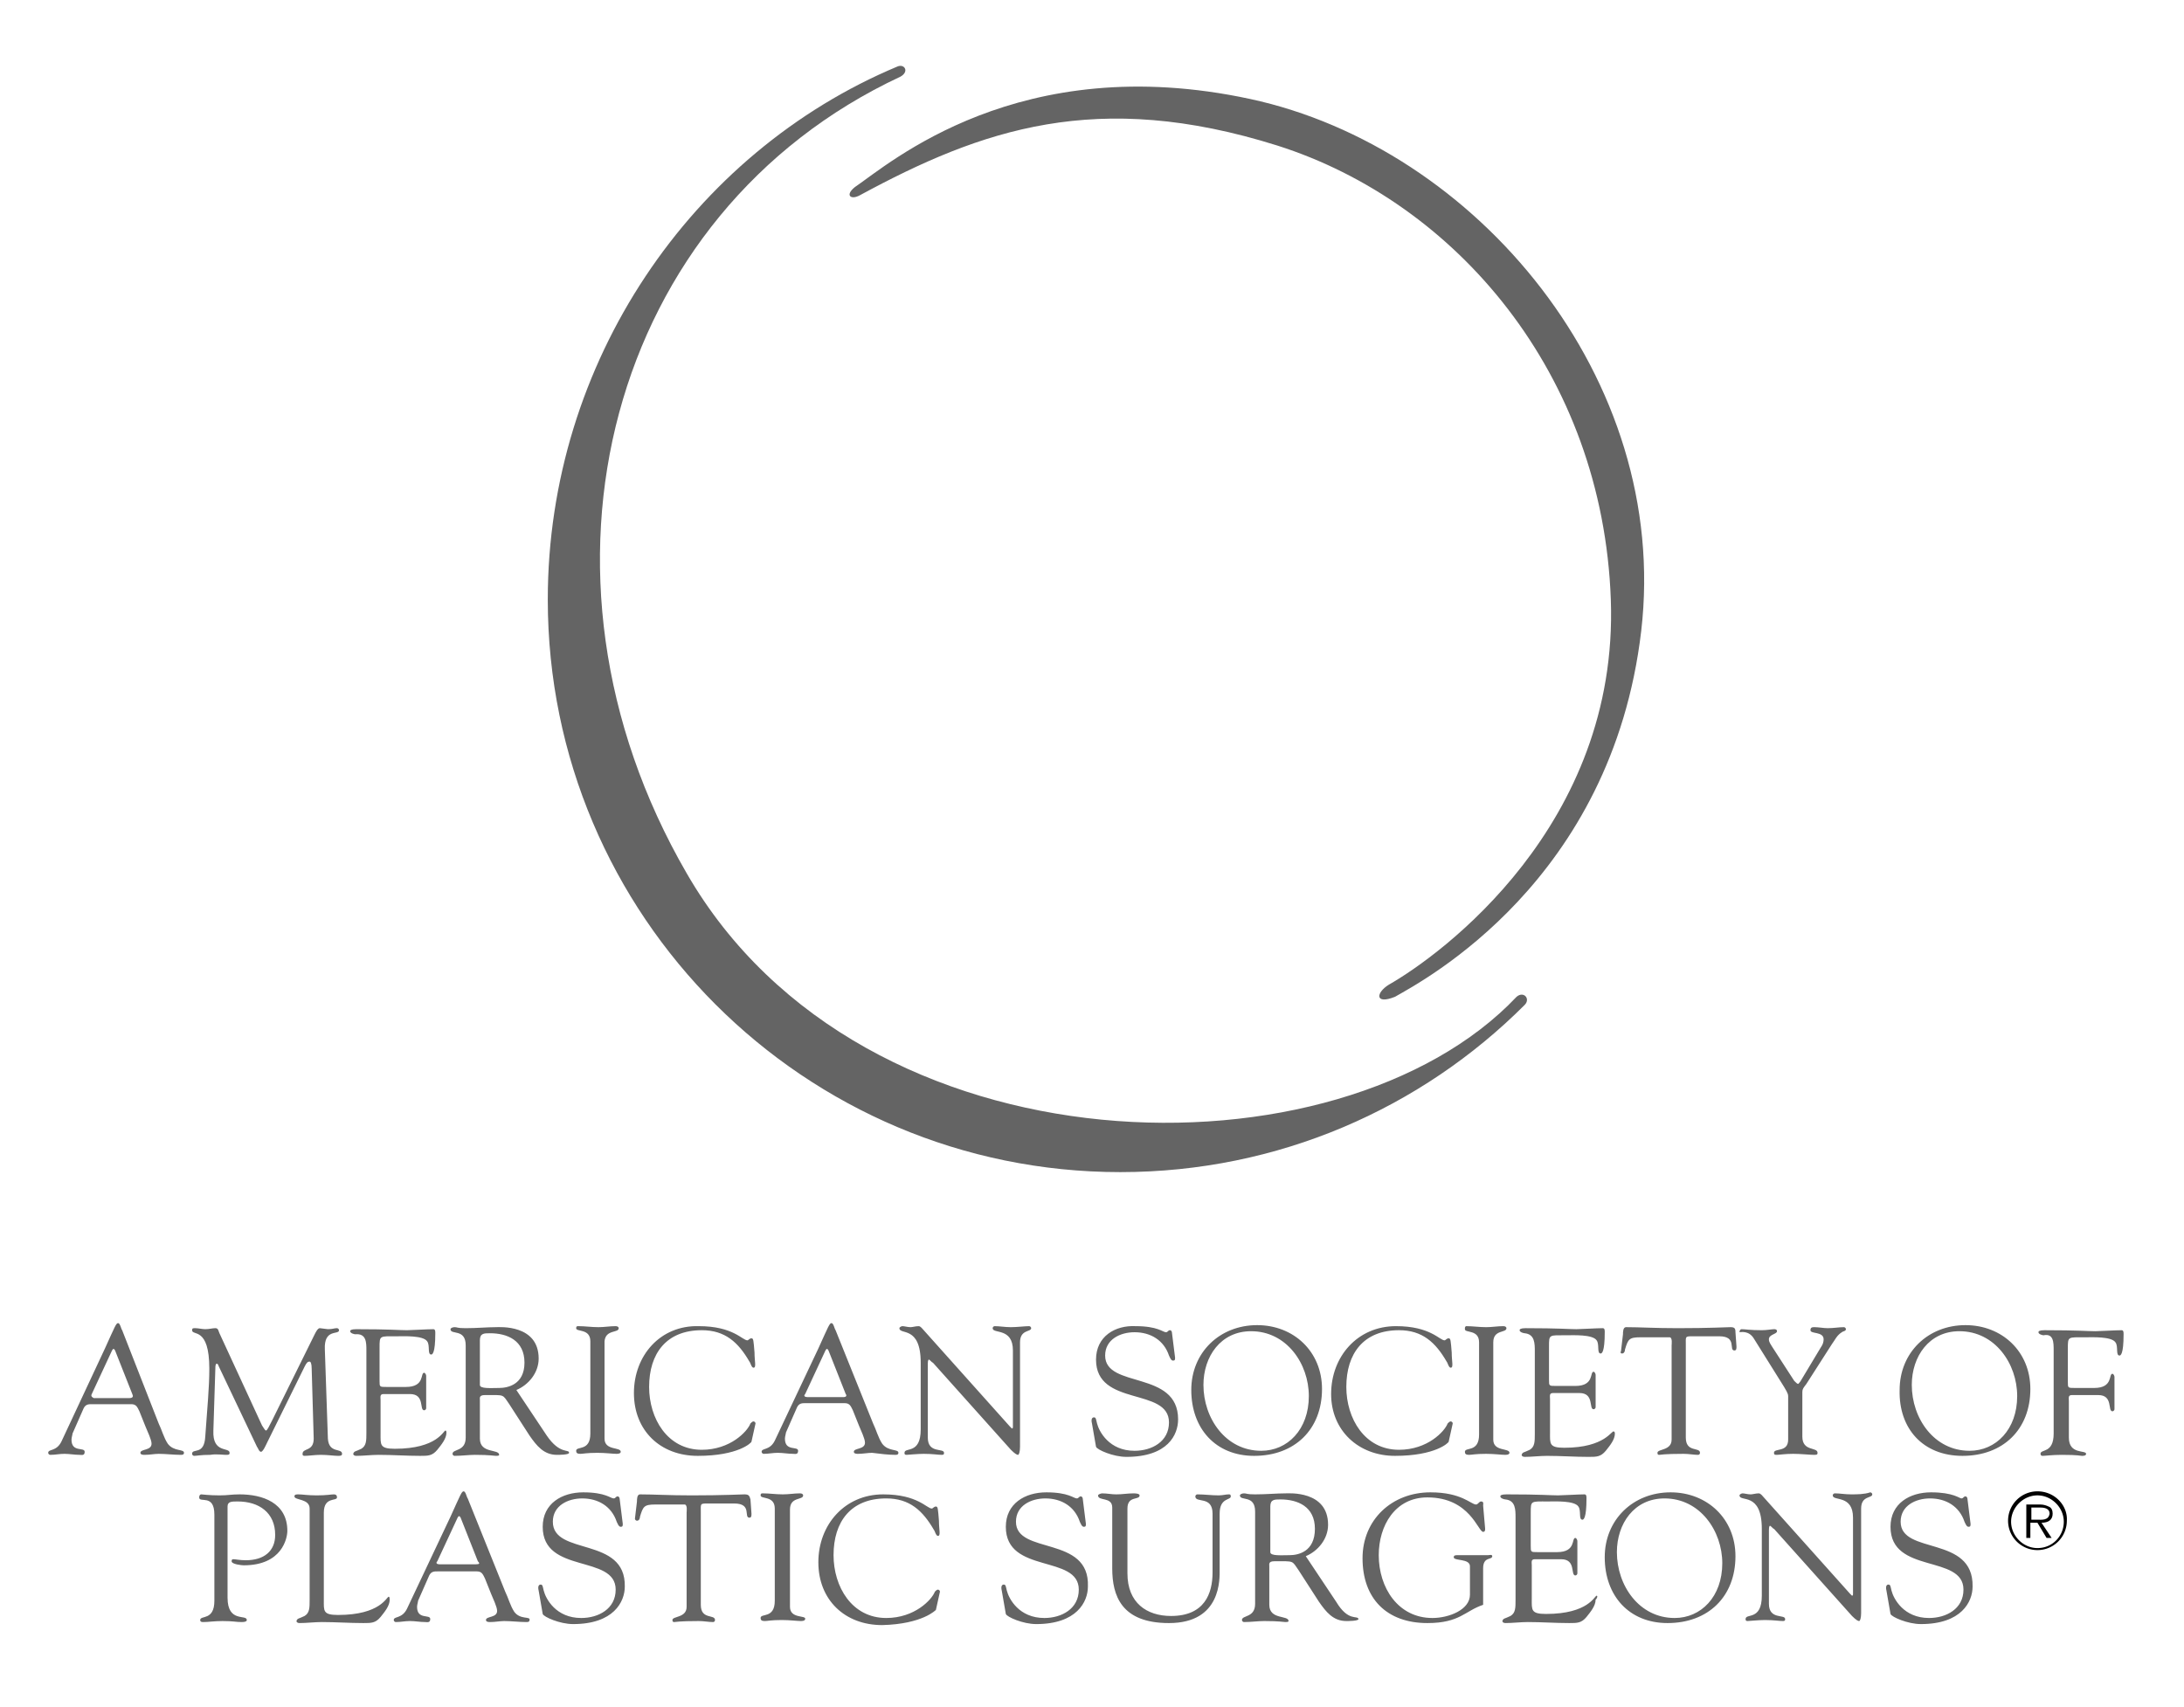
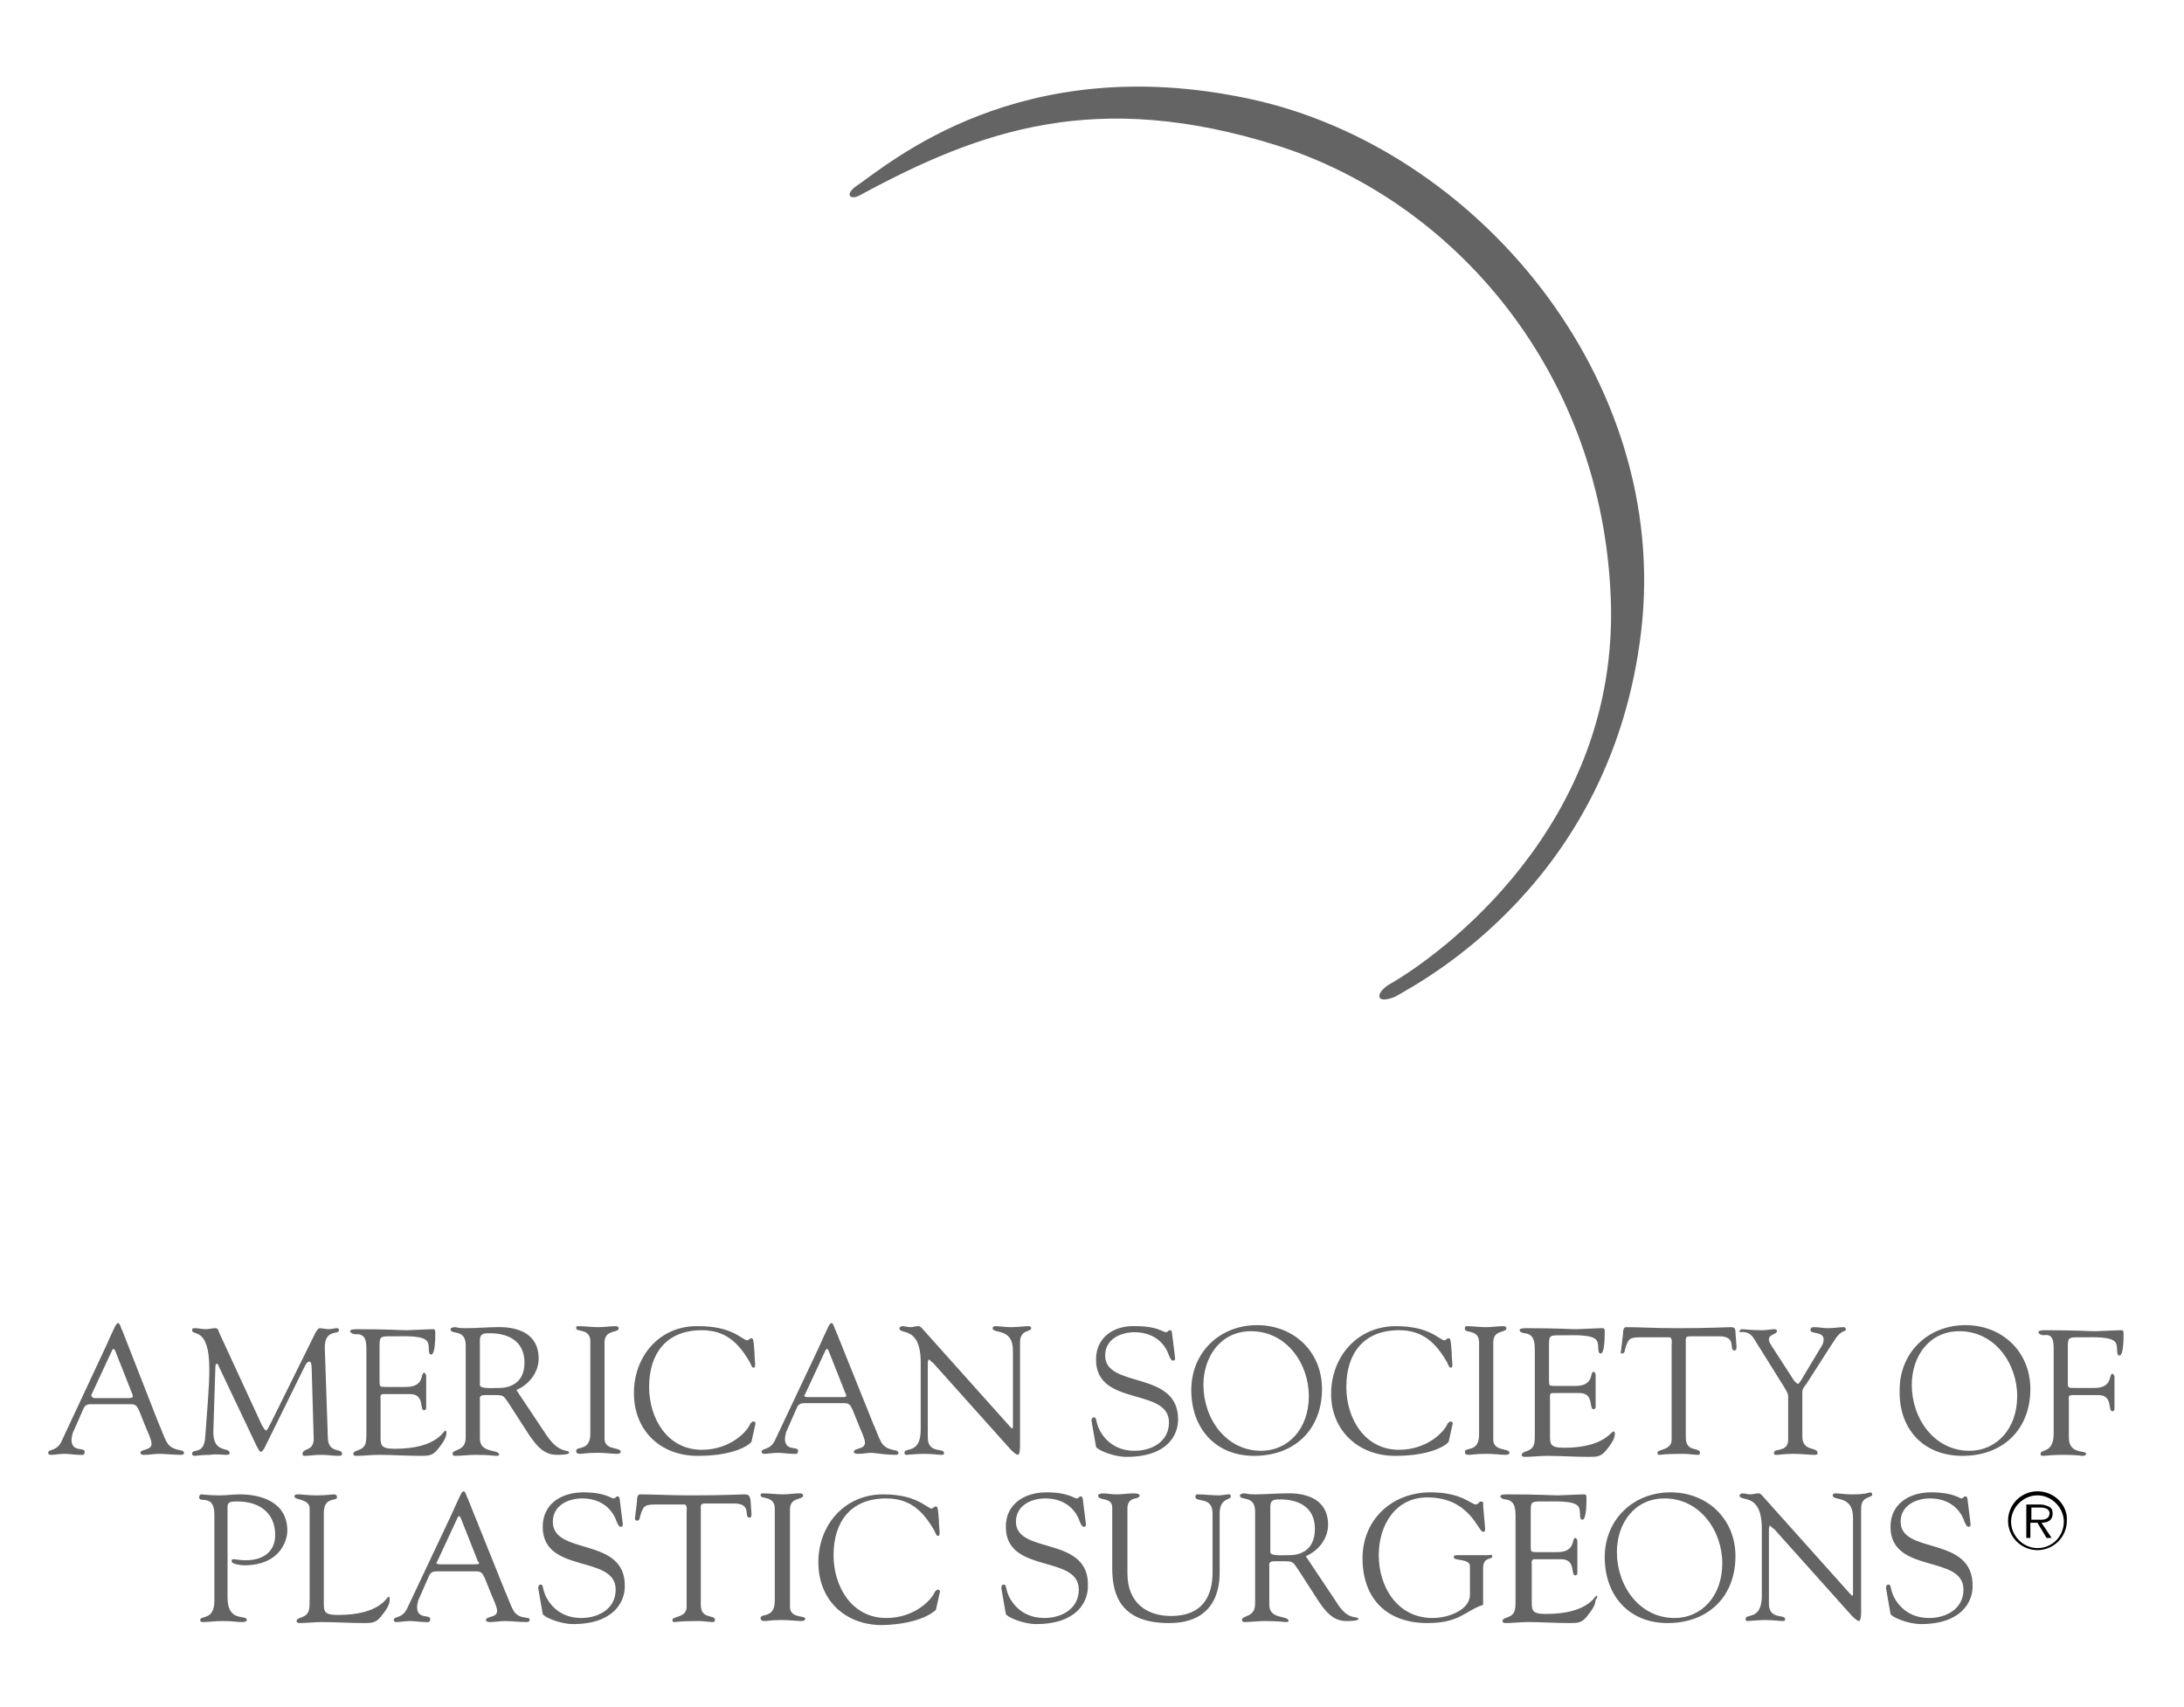
<svg xmlns="http://www.w3.org/2000/svg" width="536" height="419" viewBox="53.5 32.5 536 419">
  <path d="M553.533 398.507a7.217 7.217 0 00-7.212 7.212 7.218 7.218 0 007.212 7.213 7.218 7.218 0 007.213-7.213c.249-3.731-2.984-7.212-7.213-7.212zm0 13.928c-3.481 0-6.466-2.985-6.466-6.467s2.984-6.467 6.466-6.467 6.467 2.985 6.467 6.467-2.735 6.467-6.467 6.467z" />
  <path d="M557.265 403.979c0-.746-.249-1.492-.995-1.741-.497-.249-1.243-.497-1.989-.497h-3.482v8.207h.995v-3.73h1.74l2.239 3.73h1.243l-2.487-3.73c1.741-.001 2.736-.747 2.736-2.239zm-3.732 1.492h-1.492v-2.984h2.238c.995 0 2.239.248 2.239 1.492-.248 1.74-1.99 1.492-2.985 1.492z" />
  <g fill="#646464">
-     <path d="M427.689 279.128c-25.368 25.368-60.436 41.037-99.233 41.037-77.596 0-140.518-62.923-140.518-140.519 0-58.197 35.316-109.679 85.803-130.819 1.741-.746 2.985 1.244.746 2.487-71.378 33.326-95.253 121.617-52.477 195.482 43.275 75.108 160.415 76.104 203.689 30.342 1.741-1.492 3.483.498 1.99 1.99z" />
    <path d="M263.295 78.423c8.456-5.72 40.29-33.824 96.995-21.637 55.461 11.938 103.213 68.642 96 130.57-7.212 61.43-53.472 85.803-60.435 89.783-4.975 1.989-4.727-.995-1.492-2.984 12.684-7.213 56.455-39.047 54.466-94.508-1.99-55.461-38.052-97.492-81.824-111.419-44.269-13.928-72.622-3.979-102.466 12.187-2.239 1.241-3.731-.002-1.244-1.992z" />
  </g>
  <path fill="#646464" d="M377.948 373.388c0-9.202-6.964-15.669-15.917-15.669-9.202 0-16.166 6.716-16.166 15.917 0 9.451 5.969 16.166 15.42 16.166 9.948 0 16.663-6.466 16.663-16.414zm-29.098-.995c0-6.964 4.229-13.182 11.689-13.182 8.705 0 14.176 7.959 14.176 15.917 0 8.208-5.223 13.431-11.689 13.431-8.705 0-14.176-7.959-14.176-16.166zm-75.606 17.161c.249 0 .746 0 .746-.498 0-.994-2.487-.248-3.979-2.238-.995-1.492-1.492-3.481-2.238-4.974l-9.202-22.881c-.249-.249-.497-1.741-.995-1.741s-.746.746-3.233 6.218l-10.694 22.632c-1.243 2.487-3.233 1.741-3.233 2.736 0 .248.249.497.498.497 1.243 0 2.238-.249 3.481-.249 1.244 0 2.487.249 3.731.249.497 0 1.243.249 1.243-.746 0-1.243-3.233.249-3.233-2.984 0-.498.249-1.244.249-1.492l2.736-6.218c.498-.995 1.244-.995 1.99-.995h9.699c1.244 0 1.492.746 1.99 1.741l1.492 3.73c.498 1.243 1.492 3.233 1.492 4.229 0 1.74-2.736 1.243-2.736 2.238 0 .497.746.497.995.497 1.244 0 2.487-.249 3.482-.249 1.988.249 3.977.498 5.719.498zm-12.684-14.177h-8.953c-.498 0-.995-.249-.498-.746l4.974-10.694c.249-.497.497-.497.746 0l4.228 10.694c.249.249.249.746-.497.746zM74.28 388.808c0-1.244-3.233.248-3.233-2.985 0-.497.249-1.243.249-1.492l2.736-6.217c.497-.995 1.243-.995 1.989-.995h9.7c1.244 0 1.492.746 1.99 1.741l1.492 3.73c.498 1.243 1.492 3.232 1.492 4.228 0 1.741-2.736 1.243-2.736 2.238 0 .498.746.498.995.498 1.244 0 2.487-.249 3.482-.249 1.741 0 3.731.249 5.472.249.249 0 .746 0 .746-.498 0-.995-2.487-.249-3.979-2.238-.995-1.492-1.492-3.481-2.238-4.974l-8.953-22.881c-.249-.249-.498-1.741-.995-1.741s-.746.746-3.233 6.218L68.56 386.32c-1.244 2.487-3.233 1.74-3.233 2.735 0 .249.249.498.498.498 1.244 0 2.238-.249 3.482-.249s2.487.249 3.73.249c.497.001 1.243.249 1.243-.745zm1.741-14.177l4.974-10.694c.249-.497.498-.497.746 0l4.228 10.694c.249.497.249.995-.746.995h-8.704c-.498-.249-.747-.498-.498-.995zm32.829 14.923c.746 0 .995 0 .995-.498 0-1.492-4.228.249-3.979-5.472l.498-15.668c0-.497.249-.746.249-.746.249 0 .498.249.498.497l9.451 19.896c.249.249.498 1.244.995 1.244.498 0 1.244-1.741 1.492-2.239l9.202-18.652c.498-.995.746-1.243 1.244-1.243.249 0 .498.497.498 1.74l.497 17.161c0 3.233-2.735 2.238-2.735 3.73 0 .249 0 .497.497.497.995 0 2.487-.248 3.979-.248 1.741 0 3.233.248 4.228.248.498 0 .995 0 .995-.497 0-1.492-3.233 0-3.482-3.73l-.746-21.887c-.249-5.223 3.482-3.481 3.482-4.725 0-.249-.249-.498-.498-.498-.746 0-.995.249-2.238.249-.249 0-1.741-.249-1.989-.249-.498 0-.995.995-1.244 1.492l-10.446 21.141c-.746 1.492-1.243 2.486-1.492 2.486-.249 0-.498-.497-.995-1.243l-10.446-22.632c-.249-.498-.249-1.244-.995-1.244s-1.492.249-2.487.249c-.746 0-1.741-.249-2.487-.249-.498 0-.746 0-.746.498 0 1.492 4.228-.995 4.228 9.45 0 4.726-.498 9.451-.995 16.663-.249 4.726-3.233 2.736-3.233 4.229 0 .249.249.497.498.497.746 0 1.492-.248 3.979-.248 1.241-.248 3.231.001 3.728.001zm34.57-25.617v20.146c0 1.989 0 3.233-1.244 3.979-1.492.746-1.741.497-1.99 1.243 0 .249.249.497.746.497 1.741 0 3.73-.248 5.472-.248 3.482 0 6.715.248 10.197.248 1.99 0 2.984 0 4.228-1.492.995-1.243 2.238-2.735 2.238-4.228 0 0 0-.498-.249-.498-.498 0-1.99 4.478-12.436 4.478-3.73 0-3.482-.995-3.482-3.731v-8.207c0-.746-.249-1.492.746-1.492h6.466c3.731 0 2.239 3.979 3.482 3.979.249 0 .498-.249.498-.497v-7.959c0-.249-.249-.746-.498-.746-.995 0 .249 3.481-4.477 3.481h-4.726c-1.741 0-1.741 0-1.741-1.492v-8.207c0-2.984 0-2.735 4.228-2.735 1.741 0 6.466-.249 7.461 1.243.746.995 0 3.233.995 3.233.249 0 .995-.249.995-5.223 0-.498 0-.995-.498-.995-1.492 0-5.471.249-6.466.249-1.741 0-4.228-.249-12.435-.249-1.244 0-1.492.249-1.492.497 0 .498.995.746 1.244.746 2.738-.248 2.738 1.99 2.738 3.98zm24.373-1.244v22.632c0 3.481-3.233 2.735-3.233 3.979 0 .249.249.497.498.497 1.741 0 3.482-.248 4.974-.248 3.73 0 4.725.248 5.223.248.249 0 .746 0 .746-.248 0-1.493-4.726-.249-4.726-3.979v-9.451c0-.497-.249-1.243 1.244-1.243 4.974 0 4.228-.249 5.969 2.238l4.974 7.71c1.741 2.486 3.482 4.725 6.715 4.725.497 0 2.984 0 2.984-.497 0-.995-2.238.497-5.472-4.228l-7.461-11.192c2.984-1.243 5.472-4.228 5.472-7.71 0-8.455-9.7-7.709-10.446-7.709-2.238 0-4.726.248-7.461.248-2.239 0-1.99-.248-2.736-.248-.498 0-.995.248-.995.497 0 1.492 3.731-.249 3.731 3.979zm3.481 4.726v-5.97c0-1.74.995-1.74 2.487-1.74 4.228 0 8.456 1.74 8.456 7.212s-4.228 6.218-6.218 6.218-4.726.249-4.726-.746v-4.974h.001zm34.073-8.954c0-.248-.249-.497-.746-.497-1.492 0-2.736.249-4.228.249-1.741 0-3.233-.249-4.974-.249-.249 0-.498 0-.498.497 0 .995 3.482 0 3.482 3.233v22.632c0 4.478-3.482 2.985-3.482 4.229 0 .497.249.746.995.746s1.492-.249 4.228-.249c1.989 0 3.73.249 4.725.249.746 0 .995-.249.995-.497 0-1.244-3.979-.249-3.979-3.233v-23.876c.249-2.985 3.482-1.99 3.482-3.234zm3.731 15.917c0 9.202 6.466 15.42 15.668 15.42 9.948 0 13.181-3.233 13.181-3.481l.995-4.477c0-.249-.249-.498-.498-.498s-.498.249-.746.498c-.746 1.989-4.974 6.466-11.938 6.466-8.456 0-12.933-7.71-12.933-15.42 0-8.207 4.228-13.927 12.933-13.927 5.72 0 8.954 2.984 11.689 7.71.249.248.497 1.492.995 1.492.746 0 .249-1.492.249-3.73-.249-2.985-.249-3.482-.746-3.482s-.746.497-.995.497c-1.244 0-3.482-3.481-11.938-3.481-9.45-.25-15.916 7.212-15.916 16.413zm70.383-7.461v16.415c0 6.218-3.979 4.228-3.979 5.72 0 .249 0 .498.498.498.249 0 2.735-.249 4.228-.249 2.239 0 3.482.249 4.477.249.497 0 .497-.249.497-.498 0-1.243-3.979.249-3.979-3.73V367.17c0-.995.249-.995.249-.995.249 0 .746.746.995.746l19.15 21.389c.995.995 1.492 1.244 1.741 1.244.249 0 .497-.746.497-1.99v-25.616c0-3.233 2.736-2.487 2.736-3.482 0-.248-.249-.497-.498-.497-.995 0-2.984.249-4.477.249s-2.736-.249-3.979-.249c-.249 0-.498.249-.498.497 0 1.492 4.974-.248 4.974 5.472v18.653c0 .248 0 .497-.249.497l-.498-.497-21.14-23.627c-.249-.249-.746-.995-1.243-.995-.746 0-1.492.249-1.99.249-.746 0-1.492-.249-1.99-.249-.249 0-.746.249-.746.497.001 1.74 5.224-.747 5.224 8.455zm43.026-.746c0 11.689 17.906 6.715 17.906 15.42 0 4.726-4.228 6.964-8.456 6.964-6.217 0-8.704-4.726-9.201-6.715-.249-.995-.249-1.492-.746-1.492-.498 0-.746.497-.498 1.492l.995 5.72c.249.746 4.228 2.487 7.461 2.487 10.196 0 12.685-5.472 12.685-9.202 0-12.187-17.907-7.461-17.907-15.668 0-3.979 3.73-5.721 7.212-5.721 3.979 0 7.213 1.989 8.456 5.721.249.497.497 1.243.995 1.243s.498-.249.498-.746l-.747-5.969c0-.498-.249-.746-.497-.746-.498 0-.498.497-.995.497-.746 0-1.989-1.492-7.461-1.492-4.974-.249-9.7 2.487-9.7 8.207zm73.368 23.627c9.947 0 13.181-3.233 13.181-3.481l.995-4.477c0-.249-.249-.498-.498-.498-.248 0-.497.249-.746.498-.746 1.989-4.974 6.466-11.938 6.466-8.456 0-12.933-7.71-12.933-15.42 0-8.207 4.228-13.927 12.933-13.927 5.721 0 8.953 2.984 11.689 7.71.248.248.497 1.492.994 1.492.746 0 .249-1.492.249-3.73-.249-2.985-.249-3.482-.746-3.482s-.746.497-.995.497c-1.243 0-3.481-3.481-11.938-3.481-9.451 0-15.917 7.461-15.917 16.663.002 8.952 6.716 15.17 15.67 15.17zm17.161-31.088c0 .995 3.481 0 3.481 3.233v22.632c0 4.477-3.481 2.984-3.481 4.229 0 .497.249.746.995.746s1.492-.249 4.228-.249c1.989 0 3.73.249 4.726.249.746 0 .995-.249.995-.498 0-1.243-3.979-.248-3.979-3.233v-23.875c0-3.233 3.232-2.238 3.232-3.482 0-.248-.248-.497-.746-.497-1.492 0-2.735.249-4.228.249-1.741 0-3.233-.249-4.974-.249-.249.248-.249.248-.249.745zm24.373 29.099c-3.73 0-3.481-.995-3.481-3.73v-8.208c0-.746-.249-1.492.746-1.492h6.466c3.73 0 2.238 3.979 3.482 3.979.248 0 .497-.248.497-.497v-7.959c0-.248-.249-.746-.497-.746-.995 0 .248 3.482-4.478 3.482h-4.725c-1.741 0-1.741 0-1.741-1.492v-8.208c0-2.984 0-2.735 4.228-2.735 1.741 0 6.467-.249 7.462 1.243.746.995 0 3.233.994 3.233.249 0 .995-.249.995-5.223 0-.497 0-.995-.497-.995-1.492 0-5.472.249-6.467.249-1.741 0-4.228-.249-12.436-.249-1.243 0-1.492.249-1.492.498 0 .497.995.746 1.244.746 2.486.248 2.486 2.486 2.486 4.477v20.145c0 1.99 0 3.233-1.243 3.979-1.492.746-1.741.498-1.989 1.244 0 .248.248.497.746.497 1.74 0 3.73-.249 5.471-.249 3.482 0 6.716.249 10.197.249 1.99 0 2.984 0 4.229-1.492.994-1.244 2.238-2.736 2.238-4.229 0 0 0-.497-.249-.497-.497-.497-1.989 3.98-12.186 3.98zm14.175-23.13c.498 0 .746-.497.746-.994.746-2.487.995-2.985 3.73-2.985h7.213c.746 0 .497 1.741.497 1.99v23.129c0 2.736-3.481 2.239-3.481 3.233 0 .498.249.498.497.498.249 0 .995-.249 5.969-.249 1.244 0 2.487.249 3.482.249.497 0 .497-.498.497-.498 0-1.492-3.481 0-3.481-3.73v-22.632c0-2.238-.249-2.238 1.74-2.238h6.467c4.477 0 2.238 3.481 3.73 3.481.497 0 .497-.497.497-.994l-.248-3.482c0-.995-.249-1.243-1.244-1.243-.994 0-4.974.248-12.933.248-5.72 0-9.202-.248-12.684-.248-.746 0-.746 1.243-.746 1.74l-.497 4.229c-.248.248.001.496.249.496zm32.332-3.731l7.461 11.938c.249.498.995 1.492.995 2.238v10.694c0 3.233-3.482 1.99-3.482 3.233 0 .498.249.498.746.498.498 0 1.99-.249 3.979-.249 1.741 0 4.229.249 4.975.249s.994 0 .994-.498c0-1.492-3.73-.248-3.73-3.979v-10.942c0-.746.249-.995.995-1.99l6.218-9.699c.746-.995 1.243-2.238 2.486-2.984.249-.249.995-.249.995-.746 0-.249-.249-.497-.497-.497-1.244 0-2.487.248-3.979.248-.995 0-2.238-.248-3.233-.248-.497 0-.994 0-.994.746 0 .994 3.232.248 3.232 2.238 0 1.243-.746 1.989-.994 2.487l-4.477 7.461c-.249.497-.746.994-.746.994-.249 0-.498-.248-.995-.746l-5.472-8.456c-.249-.497-.746-.994-.746-1.74 0-1.244 1.989-1.244 1.989-1.99 0-.497-.497-.497-.746-.497-.497 0-1.74.249-2.984.249-2.984 0-3.979-.249-4.974-.249-.249 0-.498.249-.498.746.249-.001 2.239-.498 3.482 1.491zm51.234 28.85c9.948 0 16.663-6.466 16.663-16.414 0-9.202-6.964-15.669-15.917-15.669-9.202 0-16.166 6.715-16.166 15.917-.249 9.451 5.72 16.166 15.42 16.166zm-.746-30.591c8.704 0 14.176 7.959 14.176 15.917 0 8.208-5.223 13.431-11.689 13.431-8.704 0-14.176-7.959-14.176-16.166-.001-6.964 4.227-13.182 11.689-13.182zm23.129 4.726v20.394c0 4.975-3.233 3.73-3.233 4.975 0 0 0 .497.498.497.746 0 2.238-.248 4.726-.248 4.228 0 4.477.248 4.974.248.249 0 .995 0 .995-.497 0-.995-4.229.249-4.229-3.979v-8.953c0-.746-.248-1.492.746-1.492h6.467c3.73 0 2.238 3.979 3.481 3.979.249 0 .498-.249.498-.498v-7.958c0-.249-.249-.746-.498-.746-.994 0 .249 3.481-4.477 3.481h-4.726c-1.74 0-1.74 0-1.74-1.492v-8.207c0-2.984 0-2.736 4.228-2.736 1.741 0 6.467-.248 7.461 1.244.746.994 0 3.232.995 3.232.249 0 .995-.248.995-5.223 0-.497 0-.994-.498-.994-1.492 0-5.471.248-6.466.248-1.741 0-4.229-.248-12.436-.248-1.243 0-1.492.248-1.492.497 0 .497.995.746 1.243.746 2.488-.498 2.488 1.74 2.488 3.73zM179.73 428.103c-.995-1.492-1.492-3.481-2.238-4.975l-9.202-22.881c-.249-.248-.497-1.74-.995-1.74s-.746.746-3.233 6.218l-10.694 22.632c-1.243 2.487-3.233 1.741-3.233 2.735 0 .249.249.498.498.498 1.243 0 2.238-.249 3.481-.249 1.244 0 2.487.249 3.731.249.497 0 1.243.248 1.243-.746 0-1.244-3.233.248-3.233-2.984 0-.498.249-1.244.249-1.492l2.736-6.218c.498-.995 1.244-.995 1.99-.995h9.699c1.244 0 1.492.746 1.99 1.741l1.492 3.73c.498 1.243 1.492 3.233 1.492 4.228 0 1.741-2.736 1.244-2.736 2.238 0 .498.746.498.995.498 1.244 0 2.487-.249 3.482-.249 1.741 0 3.73.249 5.471.249.249 0 .746 0 .746-.498.249-.994-2.238 0-3.731-1.989zm-9.45-11.69h-8.953c-.498 0-.995-.248-.498-.746l4.974-10.694c.249-.497.497-.497.746 0l4.228 10.694c.497.498.497.746-.497.746zm-57.948-17.16c-2.238 0-2.736.248-4.974.248-2.487 0-4.228-.248-4.477-.248s-.498.248-.498.746c0 1.492 3.73-.995 3.73 4.228v21.141c0 4.974-3.481 3.481-3.481 4.725 0 .498.497.498.746.498 1.243 0 2.735-.249 4.725-.249 2.736 0 3.233.249 4.726.249.995 0 1.244-.249 1.244-.498 0-1.492-4.726.746-4.726-5.472v-22.383c0-1.244.995-1.244 2.487-1.244 5.223 0 9.202 2.736 9.202 8.208 0 3.979-2.736 6.218-7.212 6.218-1.492 0-2.487-.249-2.984-.249-.249 0-.498 0-.498.497 0 .746 2.487.995 2.985.995 9.451 0 10.694-6.715 10.694-8.456 0-6.965-6.218-8.954-11.689-8.954zm36.559 25.119c-.498 0-1.99 4.477-12.435 4.477-3.73 0-3.482-.995-3.482-3.73V403.73c0-3.979 3.233-2.736 3.233-3.73 0-.498-.249-.746-.746-.746-.746 0-1.741.248-4.228.248-2.238 0-3.481-.248-4.477-.248-.497 0-.995 0-.995.497 0 .995 3.73.497 3.73 2.984v22.384c0 1.989 0 3.233-1.244 3.979-1.492.746-1.741.497-1.989 1.243 0 .249.249.497.746.497 1.741 0 3.73-.248 5.471-.248 3.482 0 6.715.248 10.197.248 1.99 0 2.985 0 4.228-1.492.995-1.243 2.238-2.735 2.238-4.228.002-.249.002-.746-.247-.746zm40.29-18.404c0-3.979 3.731-5.721 7.212-5.721 3.979 0 7.213 1.99 8.456 5.721.249.497.498 1.243.995 1.243s.497-.248.497-.746l-.746-5.969c0-.497-.249-.746-.497-.746-.498 0-.498.497-.995.497-.746 0-1.99-1.492-7.461-1.492-5.223 0-9.948 2.736-9.948 8.456 0 11.689 17.907 6.715 17.907 15.42 0 4.726-4.228 6.964-8.456 6.964-6.218 0-8.705-4.726-9.202-6.715-.249-.995-.249-1.492-.746-1.492s-.746.497-.497 1.492l.995 5.72c.249.746 4.228 2.487 7.461 2.487 9.948 0 12.684-5.472 12.684-9.202.248-12.436-17.659-7.461-17.659-15.917zm47.006-6.715c-.995 0-4.974.248-12.933.248-5.72 0-9.202-.248-12.684-.248-.746 0-.746 1.243-.746 1.74l-.498 4.229c0 .249.249.497.498.497.498 0 .746-.497.746-.994.746-2.487.995-2.984 3.73-2.984h7.213c.746 0 .497 1.74.497 1.989v23.13c0 2.735-3.482 2.238-3.482 3.232 0 .498.249.498.498.498s.995-.249 5.969-.249c1.244 0 2.487.249 3.482.249.498 0 .498-.498.498-.498 0-1.492-3.482 0-3.482-3.73V403.73c0-2.238-.249-2.238 1.741-2.238h6.466c4.477 0 2.239 3.481 3.731 3.481.497 0 .497-.497.497-.994l-.249-3.482c-.249-.996-.498-1.244-1.492-1.244zm11.191 27.606v-23.876c0-3.233 3.233-2.238 3.233-3.482 0-.248-.249-.497-.746-.497-1.492 0-2.736.249-4.228.249-1.741 0-3.233-.249-4.974-.249-.249 0-.497 0-.497.497 0 .995 3.481 0 3.481 3.233v22.633c0 4.477-3.481 2.984-3.481 4.228 0 .497.249.746.995.746s1.492-.249 4.228-.249c1.99 0 3.73.249 4.725.249.747 0 .995-.249.995-.497.248-.995-3.731 0-3.731-2.985zm35.814.746l.995-4.478c0-.248-.249-.497-.498-.497s-.497.249-.746.497c-.746 1.99-4.974 6.467-11.938 6.467-8.456 0-12.933-7.71-12.933-15.42 0-8.207 4.228-13.928 12.933-13.928 5.72 0 8.953 2.985 11.689 7.71.249.249.498 1.492.995 1.492.746 0 .249-1.492.249-3.73-.249-2.984-.249-3.481-.746-3.481-.498 0-.747.497-.995.497-1.244 0-3.482-3.481-11.938-3.481-9.451 0-15.917 7.461-15.917 16.663s6.466 15.42 15.668 15.42c9.948-.249 13.182-3.731 13.182-3.731zm98.238-1.99l-7.461-11.191c2.984-1.243 5.472-4.229 5.472-7.71 0-8.456-9.7-7.71-10.446-7.71-2.238 0-4.725.249-7.461.249-2.238 0-1.989-.249-2.735-.249-.497 0-.995.249-.995.497 0 1.492 3.73-.248 3.73 3.979v22.632c0 3.482-3.232 2.736-3.232 3.979 0 .249.248.498.497.498 1.741 0 3.481-.249 4.974-.249 3.73 0 4.727.249 5.223.249.25 0 .746 0 .746-.249 0-1.492-4.725-.249-4.725-3.979v-9.45c0-.498-.249-1.244 1.244-1.244 4.974 0 4.227-.248 5.969 2.238l4.974 7.71c1.741 2.487 3.481 4.726 6.715 4.726.497 0 2.984 0 2.984-.497-.251-.995-2.489.746-5.473-4.229zm-11.44-11.44c-1.99 0-4.727.249-4.727-.746v-11.192c0-1.741.996-1.741 2.488-1.741 4.228 0 8.455 1.741 8.455 7.213.001 5.72-4.227 6.466-6.216 6.466zm93.513-15.42c-9.202 0-16.166 6.716-16.166 15.918 0 9.45 5.969 16.165 15.42 16.165 9.948 0 16.663-6.466 16.663-16.414 0-9.202-6.964-15.669-15.917-15.669zm.994 30.84c-8.704 0-14.176-7.959-14.176-16.166 0-6.964 4.228-13.182 11.689-13.182 8.704 0 14.176 7.959 14.176 15.918.001 8.207-5.222 13.43-11.689 13.43zm-161.658-23.627c0-3.979 3.73-5.721 7.212-5.721 3.979 0 7.212 1.99 8.456 5.721.249.497.498 1.243.995 1.243.498 0 .498-.248.498-.746l-.746-5.969c0-.497-.249-.746-.498-.746-.497 0-.497.497-.995.497-.746 0-1.99-1.492-7.461-1.492-5.223 0-9.948 2.736-9.948 8.456 0 11.689 17.907 6.715 17.907 15.42 0 4.726-4.228 6.964-8.456 6.964-6.218 0-8.705-4.726-9.202-6.715-.249-.995-.249-1.492-.746-1.492s-.746.497-.498 1.492l.995 5.72c.249.746 4.228 2.487 7.461 2.487 9.948 0 12.684-5.472 12.684-9.202.497-12.684-17.658-7.71-17.658-15.917zm52.228-6.715c-.746 0-1.492.248-2.487.248-1.74 0-3.481-.248-5.223-.248-.248 0-.497.248-.497.497 0 1.741 4.228-.249 4.228 4.229v14.425c0 5.223-1.989 10.694-10.197 10.694-5.969 0-10.693-3.233-10.693-10.446v-15.917c0-3.233 2.984-1.989 2.984-3.233 0-.497-1.244-.497-1.492-.497-1.492 0-2.736.249-4.229.249-1.243 0-2.238-.249-3.481-.249-.249 0-.995.249-.995.497 0 1.493 3.482.249 3.482 2.985v14.922c0 6.715 2.238 13.43 13.927 13.43 12.933 0 12.436-10.942 12.436-13.181v-13.679c0-3.979 2.735-3.233 2.735-4.229-.001-.497-.249-.497-.498-.497zm63.668 14.922h-7.461c-.497 0-.994 0-.994.498 0 .994 3.979.248 3.979 2.238v6.963c0 3.731-5.223 5.721-9.202 5.721-8.455 0-13.182-7.461-13.182-15.42 0-7.212 3.98-14.176 11.938-14.176 10.445 0 12.436 8.456 13.679 8.456.497 0 .497-.498.497-.746l-.497-5.721c0-.249.249-.995-.497-.995-.498 0-.746.747-1.244.747-1.243 0-3.481-2.985-11.191-2.985-9.45 0-16.663 6.716-16.663 16.166 0 9.948 5.969 15.917 15.917 15.917 7.959 0 9.202-2.984 13.679-4.477v-8.953c0-2.984 2.238-1.989 2.238-2.984-.001-.497-.747-.249-.996-.249zm26.613 9.948c-.498 0-1.99 4.477-12.436 4.477-3.73 0-3.482-.994-3.482-3.73v-8.207c0-.746-.248-1.492.746-1.492h6.467c3.73 0 2.238 3.979 3.481 3.979.249 0 .498-.249.498-.498v-7.958c0-.249-.249-.746-.498-.746-.994 0 .249 3.481-4.477 3.481h-4.726c-1.74 0-1.74 0-1.74-1.492v-8.207c0-2.984 0-2.736 4.228-2.736 1.741 0 6.467-.248 7.461 1.244.746.995 0 3.233.995 3.233.249 0 .995-.249.995-5.224 0-.497 0-.994-.498-.994-1.492 0-5.471.248-6.466.248-1.741 0-4.229-.248-12.684-.248-1.244 0-1.493.248-1.493.497 0 .497.995.746 1.244.746 2.487.249 2.487 2.487 2.487 4.477v20.146c0 1.989 0 3.233-1.244 3.979-1.492.746-1.74.497-1.989 1.243 0 .249.249.497.746.497 1.741 0 3.73-.248 5.472-.248 3.481 0 6.715.248 10.196.248 1.99 0 2.984 0 4.229-1.492.994-1.243 2.238-2.735 2.238-4.228.498-.498.498-.995.25-.995zm62.424-24.87c-1.493 0-2.736-.249-3.979-.249-.249 0-.498.249-.498.497 0 1.492 4.975-.248 4.975 5.472v18.653c0 .248 0 .497-.249.497l-.497-.497-21.14-23.627c-.249-.249-.746-.995-1.244-.995-.746 0-1.492.249-1.989.249-.746 0-1.492-.249-1.99-.249-.248 0-.746.249-.746.497 0 1.741 5.472-.994 5.472 8.208v16.414c0 6.218-3.979 4.229-3.979 5.721 0 .248 0 .497.498.497.248 0 2.735-.249 4.228-.249 2.238 0 3.482.249 4.477.249.498 0 .498-.249.498-.497 0-1.244-3.979.248-3.979-3.73v-18.156c0-.994.249-.994.249-.994.248 0 .746.746.994.746l19.15 21.389c.995.994 1.492 1.243 1.741 1.243.248 0 .497-.746.497-1.989v-25.617c0-3.233 2.736-2.487 2.736-3.481 0-.249-.249-.498-.498-.498-1.494.496-3.234.496-4.727.496zm12.187 6.715c0-3.979 3.73-5.721 7.212-5.721 3.979 0 7.213 1.99 8.456 5.721.249.497.497 1.243.995 1.243.497 0 .497-.248.497-.746l-.746-5.969c0-.497-.249-.746-.497-.746-.498 0-.498.497-.995.497s-1.989-1.492-7.461-1.492c-5.223 0-9.948 2.736-9.948 8.456 0 11.689 17.906 6.715 17.906 15.42 0 4.726-4.228 6.964-8.456 6.964-6.217 0-8.704-4.726-9.202-6.715-.248-.995-.248-1.492-.746-1.492-.497 0-.746.497-.497 1.492l.995 5.72c.248.746 4.228 2.487 7.461 2.487 9.948 0 12.684-5.472 12.684-9.202.248-12.684-17.658-7.71-17.658-15.917z" />
</svg>